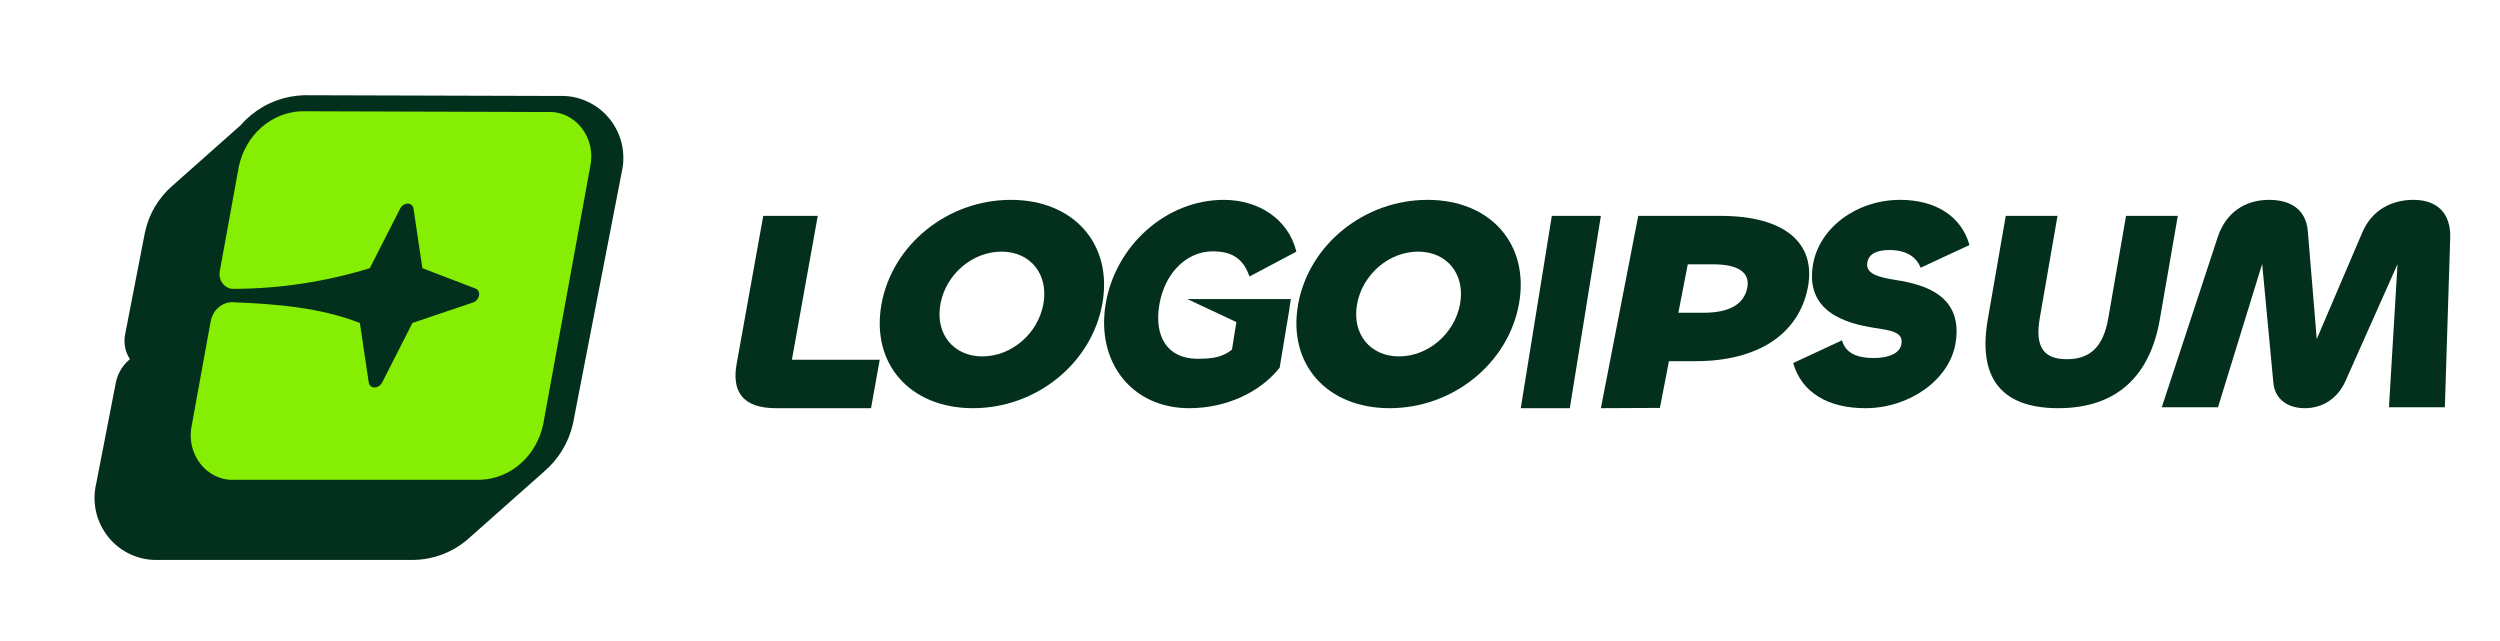
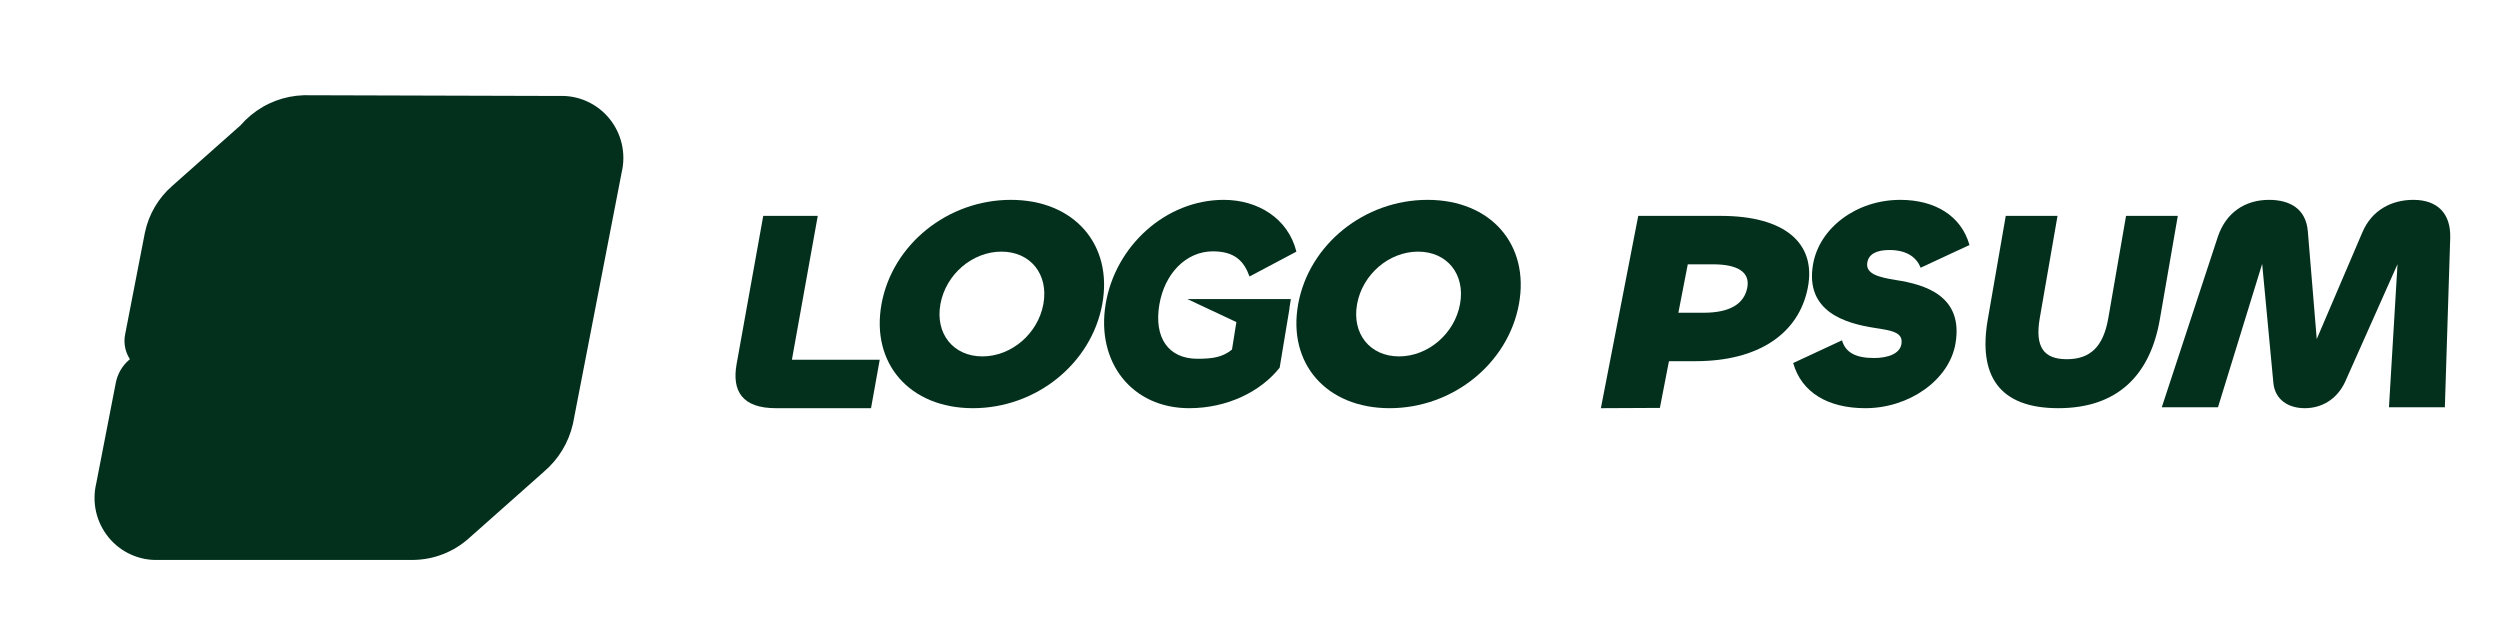
<svg xmlns="http://www.w3.org/2000/svg" width="156" height="40" viewBox="0 0 156 40" fill="none">
  <path d="M33.929 29.442L33.931 29.444L29.29 33.56C28.338 34.425 27.108 34.915 25.825 34.939L25.814 34.939H9.908C9.319 34.964 8.732 34.853 8.193 34.613C7.644 34.37 7.159 34.001 6.778 33.535C6.396 33.07 6.128 32.521 5.994 31.933C5.864 31.355 5.866 30.754 6.003 30.177L7.228 23.875C7.337 23.327 7.625 22.83 8.046 22.465L8.106 22.413C7.976 22.214 7.881 21.993 7.825 21.761C7.75 21.453 7.748 21.133 7.816 20.825L9.043 14.511L9.045 14.502C9.284 13.369 9.885 12.347 10.758 11.591L15.007 7.822C15.204 7.595 15.42 7.384 15.653 7.19C16.584 6.42 17.741 5.982 18.945 5.943L18.965 5.942L34.891 5.988C35.479 5.964 36.065 6.075 36.604 6.314C37.153 6.558 37.638 6.927 38.019 7.392C38.401 7.858 38.669 8.406 38.802 8.995C38.933 9.573 38.93 10.174 38.794 10.75L35.752 26.443L35.747 26.462C35.48 27.628 34.842 28.674 33.929 29.442Z" fill="#03301D" />
-   <path d="M34.167 6.99C34.572 6.968 34.977 7.047 35.347 7.222C35.719 7.397 36.046 7.662 36.304 7.996C36.562 8.331 36.743 8.725 36.834 9.147C36.924 9.57 36.92 10.009 36.823 10.429L33.891 26.499C33.685 27.454 33.189 28.309 32.48 28.931C31.772 29.554 30.891 29.908 29.974 29.939H14.633C14.228 29.96 13.824 29.881 13.453 29.706C13.082 29.531 12.754 29.266 12.496 28.932C12.237 28.598 12.055 28.204 11.964 27.782C11.874 27.359 11.877 26.92 11.973 26.499L13.156 19.998C13.226 19.681 13.392 19.397 13.628 19.191C13.864 18.984 14.157 18.867 14.462 18.857C17.261 18.964 19.95 19.188 22.456 20.152L23.009 23.869C23.023 23.959 23.067 24.04 23.133 24.097C23.2 24.154 23.284 24.182 23.369 24.177C23.466 24.175 23.562 24.145 23.645 24.091C23.729 24.037 23.798 23.961 23.845 23.869L25.736 20.152L29.52 18.875C29.612 18.844 29.694 18.788 29.759 18.712C29.824 18.636 29.87 18.544 29.891 18.444C29.913 18.355 29.902 18.261 29.863 18.18C29.823 18.099 29.756 18.037 29.675 18.006L26.356 16.735L25.803 13.018C25.789 12.928 25.745 12.846 25.679 12.788C25.613 12.73 25.529 12.701 25.443 12.705C25.345 12.707 25.249 12.738 25.166 12.793C25.082 12.848 25.014 12.925 24.968 13.018L23.076 16.735C20.332 17.576 17.493 18.01 14.639 18.024C14.502 18.037 14.364 18.014 14.237 17.958C14.11 17.903 13.997 17.816 13.907 17.704C13.817 17.593 13.754 17.461 13.721 17.318C13.689 17.175 13.689 17.026 13.721 16.883L14.905 10.382C15.109 9.428 15.604 8.573 16.312 7.95C17.019 7.328 17.9 6.974 18.816 6.942L34.167 6.99Z" fill="#86EE02" />
  <path d="M116.398 25.471C114.069 25.471 112.416 24.495 111.895 22.653L114.941 21.236C115.157 21.991 115.788 22.34 116.935 22.34C117.826 22.34 118.547 22.064 118.648 21.475C118.775 20.738 118.066 20.628 116.984 20.462C115.193 20.186 112.623 19.468 113.132 16.503C113.524 14.22 115.845 12.471 118.574 12.471C120.722 12.471 122.374 13.447 122.895 15.288L119.849 16.706C119.607 16.098 119.038 15.601 117.891 15.601C117.09 15.601 116.609 15.859 116.521 16.374C116.401 17.074 117.164 17.295 118.333 17.479C120.106 17.755 122.533 18.455 122.022 21.438C121.63 23.721 119.128 25.471 116.398 25.471Z" fill="#03301D" />
  <path d="M134.895 25.414H138.402L141.159 16.466L141.857 23.876C141.952 24.945 142.794 25.471 143.82 25.471C144.864 25.471 145.835 24.927 146.347 23.801L149.605 16.485L149.071 25.414H152.559L152.894 14.834C152.936 13.296 152.071 12.471 150.597 12.471C149.254 12.471 148.01 13.09 147.412 14.497L144.565 21.156L144.009 14.44C143.897 13.034 142.893 12.471 141.588 12.471C140.077 12.471 138.893 13.277 138.392 14.778L134.895 25.414Z" fill="#03301D" />
  <path d="M124.037 19.934C123.431 23.427 124.735 25.471 128.436 25.471C132.119 25.471 134.167 23.427 134.773 19.934L135.895 13.471H132.665L131.559 19.846C131.244 21.663 130.415 22.414 128.966 22.414C127.535 22.414 126.967 21.663 127.282 19.846L128.389 13.471H125.159L124.037 19.934Z" fill="#03301D" />
  <path fill-rule="evenodd" clip-rule="evenodd" d="M99.895 25.471L103.577 25.453L104.143 22.537H105.813C109.71 22.537 112.248 20.831 112.808 17.951C113.349 15.16 111.351 13.471 107.375 13.471H102.226L99.895 25.471ZM105.317 16.493H106.887C108.478 16.493 109.213 17.009 109.03 17.951C108.833 18.964 107.951 19.515 106.301 19.515H104.73L105.317 16.493Z" fill="#03301D" />
-   <path d="M96.834 13.471H99.895L97.956 25.471H94.895L96.834 13.471Z" fill="#03301D" />
  <path fill-rule="evenodd" clip-rule="evenodd" d="M81.007 18.971C80.332 22.682 82.765 25.471 86.712 25.471C90.659 25.471 94.108 22.682 94.783 18.971C95.458 15.259 93.025 12.471 89.078 12.471C85.131 12.471 81.683 15.259 81.007 18.971ZM91.107 18.971C90.771 20.817 89.119 22.239 87.3 22.239C85.481 22.239 84.347 20.817 84.683 18.971C85.019 17.124 86.671 15.702 88.489 15.702C90.308 15.702 91.443 17.124 91.107 18.971Z" fill="#03301D" />
  <path d="M74.202 25.471C70.634 25.471 68.389 22.608 68.993 18.971C69.597 15.333 72.758 12.471 76.362 12.471C78.481 12.471 80.376 13.616 80.895 15.702L77.97 17.253C77.631 16.312 77.064 15.684 75.686 15.684C74.008 15.684 72.666 17.069 72.34 19.026C72 21.076 72.912 22.387 74.714 22.387C75.668 22.387 76.284 22.295 76.876 21.814L77.15 20.097L74.092 18.663H80.549L80.458 19.248H80.465L80.364 19.855L80.358 19.895L80.357 19.895L79.851 22.941C78.687 24.418 76.605 25.471 74.202 25.471Z" fill="#03301D" />
  <path fill-rule="evenodd" clip-rule="evenodd" d="M55.007 18.971C54.332 22.682 56.765 25.471 60.712 25.471C64.659 25.471 68.108 22.682 68.783 18.971C69.458 15.259 67.025 12.471 63.078 12.471C59.131 12.471 55.682 15.259 55.007 18.971ZM65.107 18.971C64.771 20.817 63.119 22.239 61.3 22.239C59.482 22.239 58.347 20.817 58.683 18.971C59.019 17.124 60.671 15.702 62.49 15.702C64.308 15.702 65.443 17.124 65.107 18.971Z" fill="#03301D" />
  <path d="M51.028 13.471L49.415 22.448H54.895L54.352 25.471H48.413C46.316 25.471 45.662 24.404 45.965 22.715L47.626 13.471H51.028Z" fill="#03301D" />
</svg>